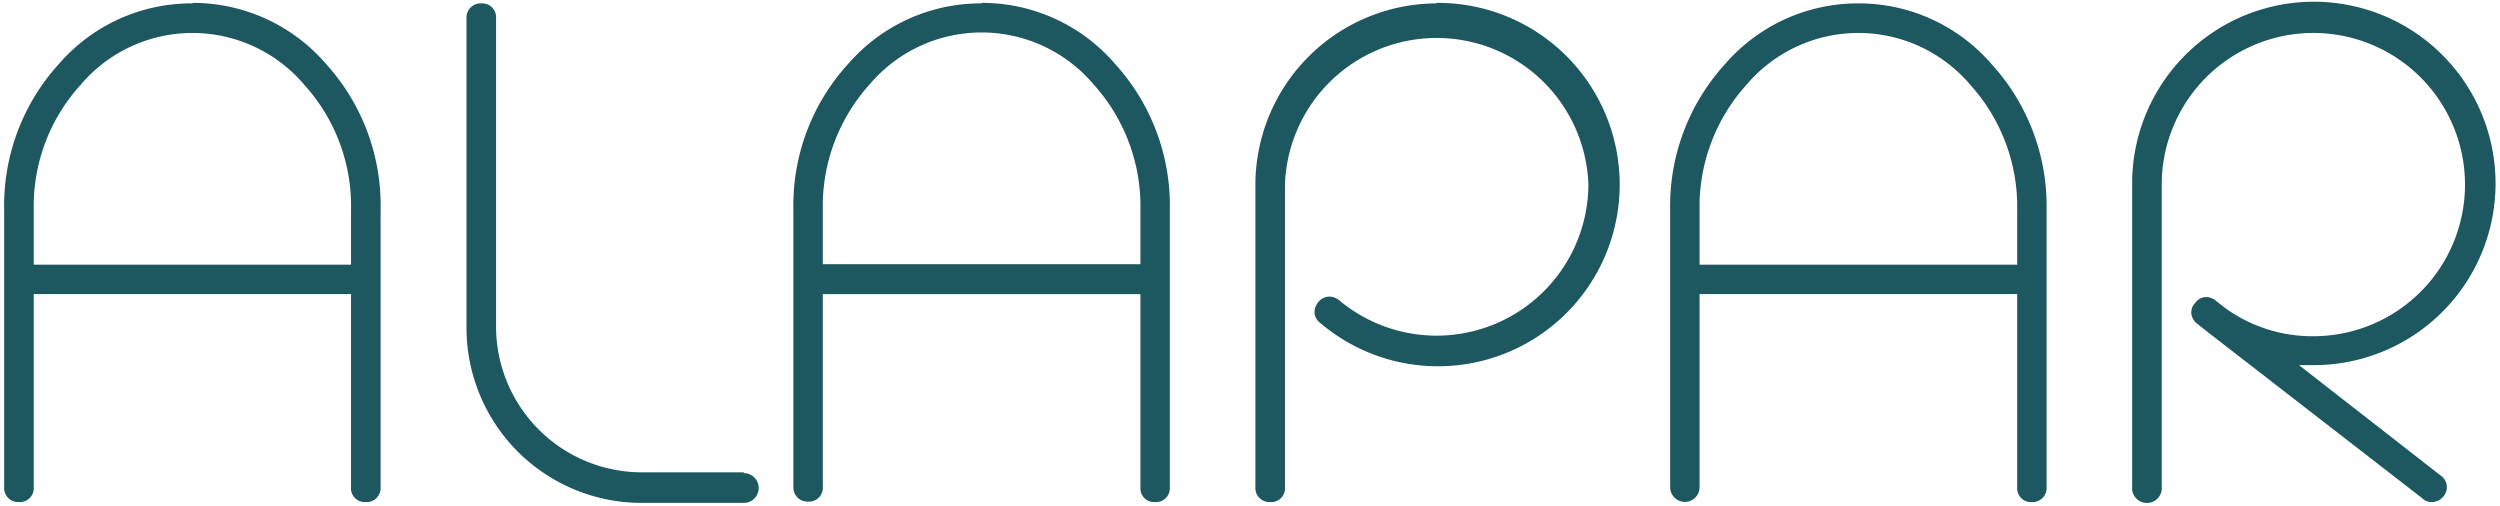
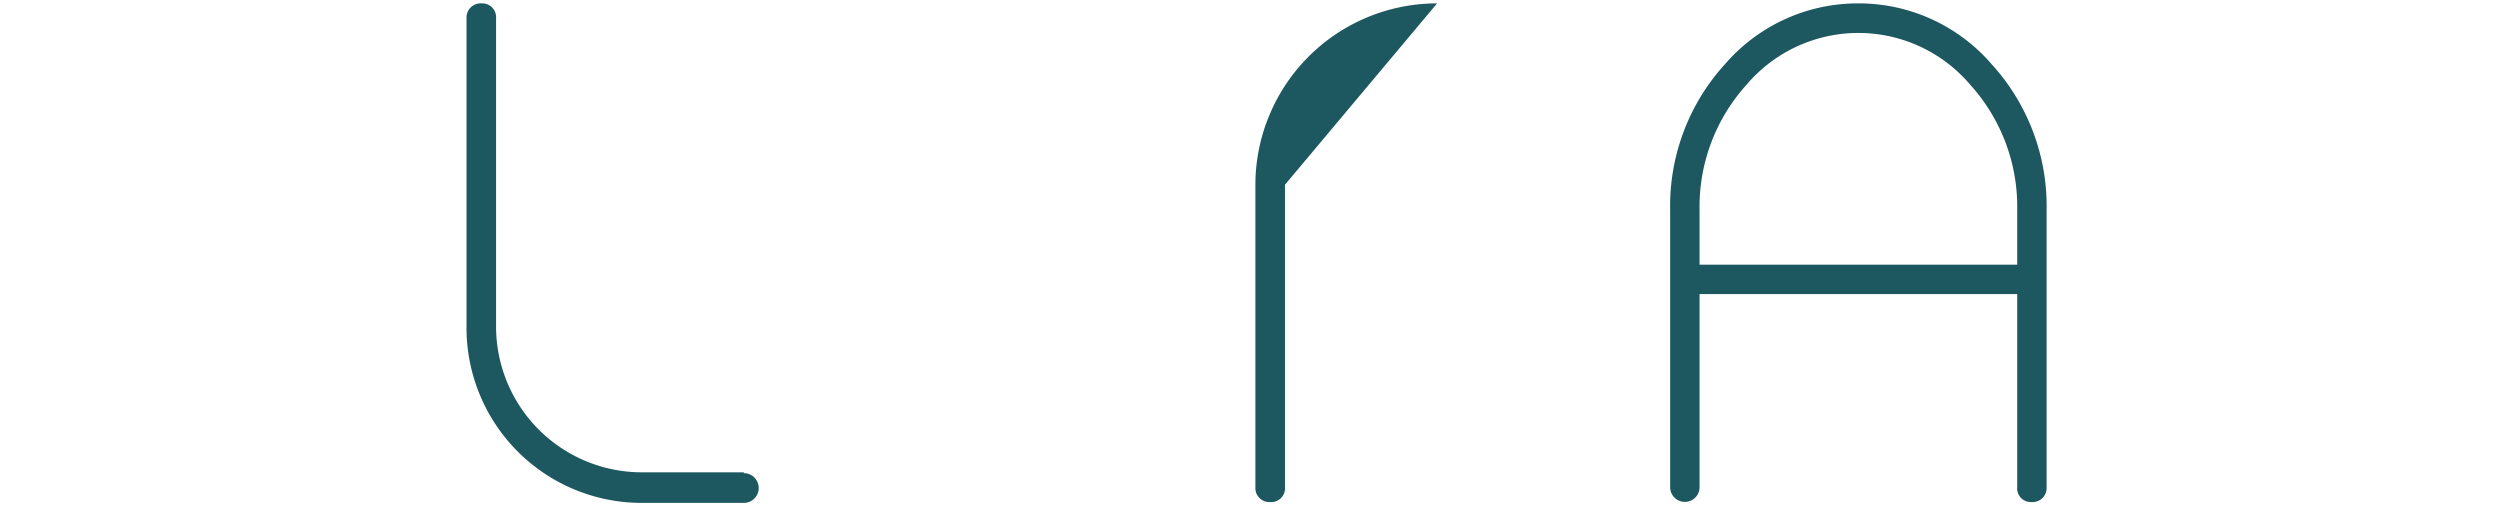
<svg xmlns="http://www.w3.org/2000/svg" xmlns:ns1="http://sodipodi.sourceforge.net/DTD/sodipodi-0.dtd" xmlns:ns2="http://www.inkscape.org/namespaces/inkscape" viewBox="0 0 84 17" version="1.1" id="svg32" ns1:docname="logo_bottom_verde.svg" width="84" height="17" ns2:version="0.92.3 (unknown)">
  <ns1:namedview pagecolor="#ffffff" bordercolor="#666666" borderopacity="1" objecttolerance="10" gridtolerance="10" guidetolerance="10" ns2:pageopacity="0" ns2:pageshadow="2" ns2:window-width="1333" ns2:window-height="805" id="namedview34" showgrid="false" ns2:zoom="5.1717526" ns2:cx="45.949229" ns2:cy="34.489888" ns2:window-x="75" ns2:window-y="34" ns2:window-maximized="0" ns2:current-layer="svg32" />
  <defs id="defs4" />
  <g id="Layer_2" data-name="Layer 2" transform="matrix(0.555,0,0,0.555,0.14,-84.435)">
    <g id="Layer_1-2" data-name="Layer 1">
-       <path class="cls-1" d="M 11.4,152.34 A 10.61,10.61 0 0 0 3.32,156 12.75,12.75 0 0 0 0,164.85 v 16.78 a 0.85,0.85 0 0 0 0.9,0.9 0.84,0.84 0 0 0 0.89,-0.9 V 169.94 H 21 v 11.69 a 0.83,0.83 0 0 0 0.88,0.9 0.85,0.85 0 0 0 0.91,-0.9 V 164.85 A 12.75,12.75 0 0 0 19.48,156 10.64,10.64 0 0 0 11.4,152.31 m 9.6,12.54 v 3.31 H 1.79 v -3.31 a 10.93,10.93 0 0 1 2.84,-7.58 8.87,8.87 0 0 1 13.54,0 10.93,10.93 0 0 1 2.83,7.58" id="path8" style="fill:#1d575f" ns2:connector-curvature="0" />
      <path class="cls-1" d="m 44.78,180.73 h -6.2 a 8.83,8.83 0 0 1 -8.8,-8.78 v -18.7 a 0.84,0.84 0 0 0 -0.88,-0.91 0.86,0.86 0 0 0 -0.91,0.91 V 172 a 10.6,10.6 0 0 0 10.59,10.58 h 6.2 a 0.9,0.9 0 0 0 0,-1.8" id="path10" style="fill:#1d575f" ns2:connector-curvature="0" />
-       <path class="cls-1" d="m 59.17,152.34 a 10.62,10.62 0 0 0 -8.07,3.66 12.7,12.7 0 0 0 -3.32,8.82 v 16.78 a 0.85,0.85 0 0 0 0.9,0.9 0.83,0.83 0 0 0 0.88,-0.9 v -11.66 h 19.23 v 11.69 a 0.83,0.83 0 0 0 0.88,0.9 0.84,0.84 0 0 0 0.9,-0.9 V 164.85 A 12.75,12.75 0 0 0 67.25,156 10.61,10.61 0 0 0 59.17,152.31 m 9.62,12.51 v 3.31 H 49.56 v -3.31 a 11,11 0 0 1 2.84,-7.58 8.88,8.88 0 0 1 13.55,0 11,11 0 0 1 2.84,7.58" id="path12" style="fill:#1d575f" ns2:connector-curvature="0" />
-       <path class="cls-1" d="m 86.75,152.34 a 11,11 0 0 0 -11,10.88 h 0.45 -0.45 v 18.41 a 0.85,0.85 0 0 0 0.91,0.9 0.83,0.83 0 0 0 0.88,-0.9 v -18.31 a 9.19,9.19 0 0 1 18.37,0 9.19,9.19 0 0 1 -15.08,7 1,1 0 0 0 -0.6,-0.23 0.89,0.89 0 0 0 -0.67,0.33 1,1 0 0 0 -0.23,0.67 0.86,0.86 0 0 0 0.35,0.6 11,11 0 1 0 7,-19.38" id="path14" style="fill:#1d575f" ns2:connector-curvature="0" />
+       <path class="cls-1" d="m 86.75,152.34 a 11,11 0 0 0 -11,10.88 h 0.45 -0.45 v 18.41 a 0.85,0.85 0 0 0 0.91,0.9 0.83,0.83 0 0 0 0.88,-0.9 v -18.31 " id="path14" style="fill:#1d575f" ns2:connector-curvature="0" />
      <path class="cls-1" d="m 112.25,152.34 a 10.63,10.63 0 0 0 -8.08,3.69 12.74,12.74 0 0 0 -3.31,8.82 v 16.78 a 0.89,0.89 0 1 0 1.78,0 v -11.69 h 19.23 v 11.69 a 0.83,0.83 0 0 0 0.88,0.9 0.85,0.85 0 0 0 0.9,-0.9 v -16.78 a 12.75,12.75 0 0 0 -3.32,-8.82 10.63,10.63 0 0 0 -8.08,-3.69 m 9.62,12.51 v 3.31 h -19.23 v -3.31 a 11,11 0 0 1 2.84,-7.58 8.88,8.88 0 0 1 13.55,0 11,11 0 0 1 2.84,7.58" id="path16" style="fill:#1d575f" ns2:connector-curvature="0" />
-       <path class="cls-1" d="m 138.93,174.24 c 0.3,0 0.6,0 0.9,0 a 11,11 0 1 0 -11,-11.08 v 18.43 a 0.9,0.9 0 1 0 1.79,0 v -18.27 a 9.18,9.18 0 1 1 9.19,9.17 9,9 0 0 1 -5.34,-1.7 l -0.6,-0.47 a 0.89,0.89 0 0 0 -0.55,-0.2 0.81,0.81 0 0 0 -0.67,0.35 0.83,0.83 0 0 0 -0.24,0.64 0.91,0.91 0 0 0 0.34,0.61 l 0.63,0.5 13,10.07 a 0.77,0.77 0 0 0 0.58,0.24 0.89,0.89 0 0 0 0.72,-0.35 0.85,0.85 0 0 0 -0.18,-1.26 z" id="path18" style="fill:#1d575f" ns2:connector-curvature="0" />
    </g>
  </g>
</svg>